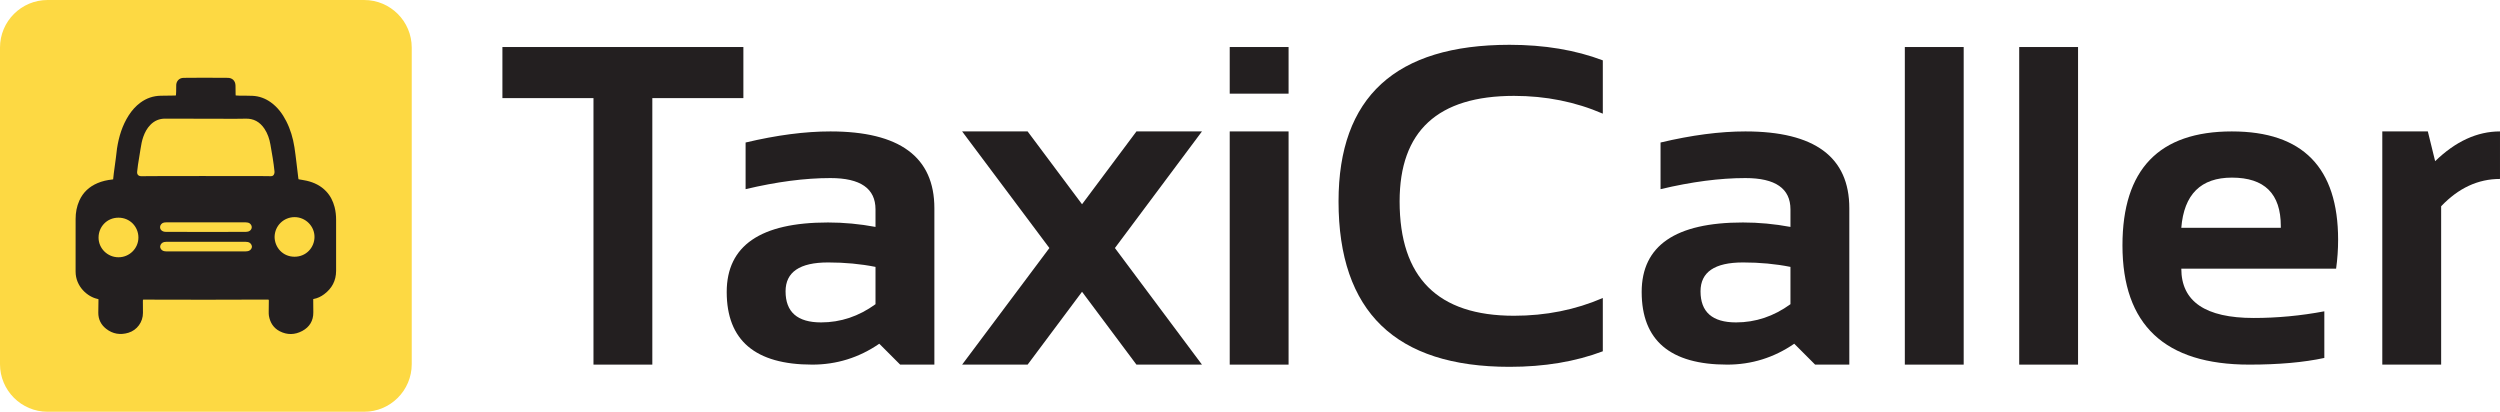
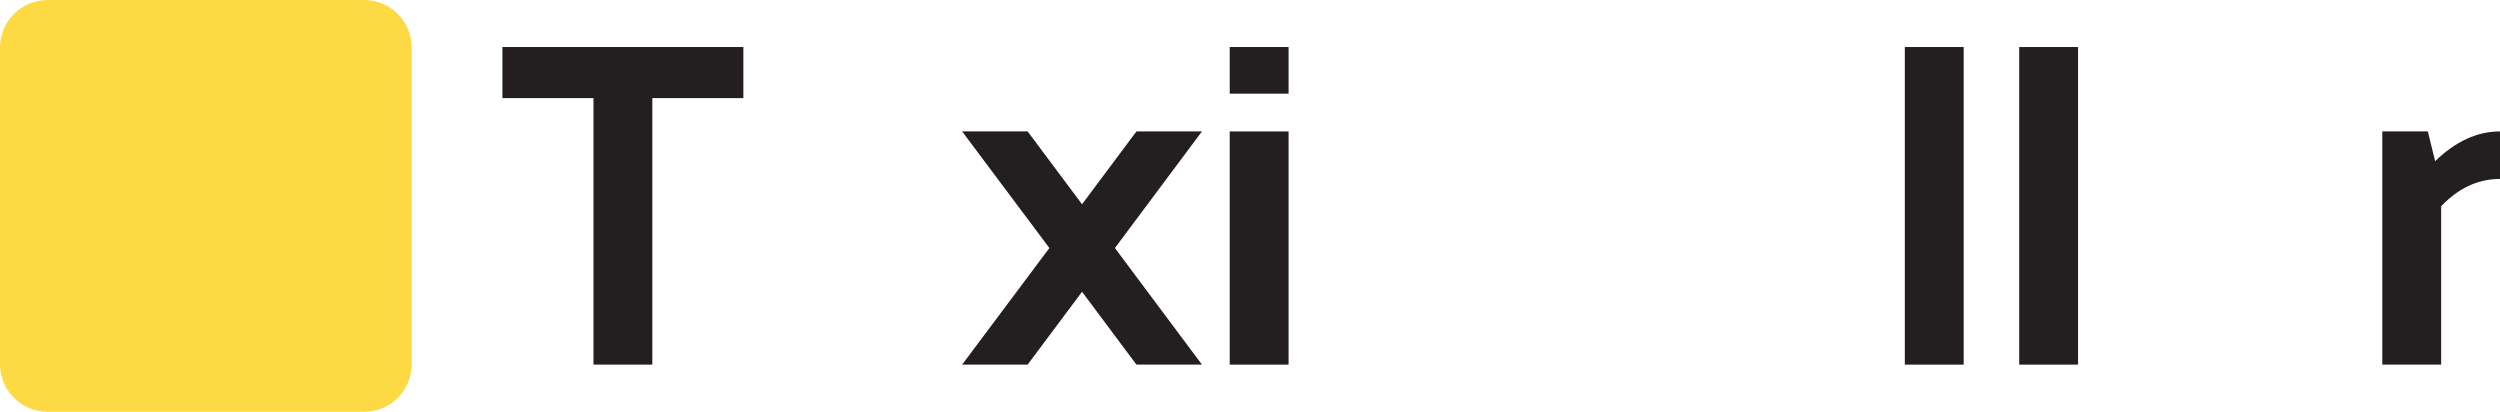
<svg xmlns="http://www.w3.org/2000/svg" viewBox="0 0 541.744 89.228" height="89.228" width="541.744" xml:space="preserve" version="1.1" id="svg2">
  <defs id="defs6" />
  <g transform="matrix(1.25,0,0,-1.25,-179.129,494.614)" id="g10">
    <g transform="scale(0.1,0.1)" id="g12">
      <path id="path14" style="fill:#fdd943;fill-opacity:1;fill-rule:evenodd;stroke:none" d="m 2146.81,3325.62 c 0,-45.54 -36.97,-82.53 -82.54,-82.53 l -548.7,0 c -45.57,0 -82.54,36.99 -82.54,82.53 l 0,548.75 c 0,45.61 36.97,82.54 82.54,82.54 l 548.7,0 c 45.57,0 82.54,-36.93 82.54,-82.54 l 0,-548.75" />
-       <path id="path16" style="fill:#231f20;fill-opacity:1;fill-rule:evenodd;stroke:none" d="m 1789.73,3554.86 c 6.76,0 13.62,0 20.43,0 16.15,0 32.32,0 48.52,0.08 1.85,0.02 3.87,0.26 5.64,0.9 3.35,1.27 5.43,4.69 5.15,7.77 -0.36,3.44 -2.98,6.57 -6.49,7.39 -1.33,0.29 -2.71,0.41 -4.07,0.45 -5.14,0.07 -10.3,0.01 -15.45,0.01 -40.62,0 -81.25,0.02 -121.91,-0.01 -1.53,0 -3.13,-0.1 -4.63,-0.45 -3.56,-0.86 -6.16,-4.03 -6.41,-7.46 -0.23,-3.19 1.76,-6.37 5.19,-7.72 1.57,-0.62 3.39,-0.86 5.08,-0.88 22.98,-0.08 45.97,-0.08 68.95,-0.08 z m 0.46,-33.77 c 10.27,0 20.57,0 30.87,0 12.7,0 25.38,0 38.04,0.04 1.75,0.02 3.52,0.28 5.14,0.84 3.31,1.14 5.67,4.59 5.54,7.56 -0.18,3.54 -3.16,7.01 -6.73,7.77 -1.36,0.28 -2.75,0.41 -4.11,0.41 -45.9,0 -91.74,0 -137.62,0 -1.3,0 -2.6,-0.13 -3.84,-0.39 -3.71,-0.78 -6.59,-4.14 -6.81,-7.77 -0.16,-3.09 2.23,-6.5 5.7,-7.69 1.5,-0.51 3.24,-0.73 4.86,-0.73 22.99,-0.04 45.97,-0.04 68.96,-0.04 z m -151.8,-10.17 c 18.95,-0.08 34.6,15.33 34.6,34.2 0,18.42 -14.39,34.49 -34.68,34.43 -20.06,-0.06 -34.37,-15.88 -34.42,-34.37 -0.12,-18.83 15.52,-34.26 34.5,-34.26 z m 270.65,35.23 c 0.28,-18.36 14.3,-34.28 34.53,-34.29 20.53,-0.06 34.51,16.21 34.67,34.16 0.16,18.86 -15.61,34.57 -34.66,34.49 -18.31,-0.06 -34.22,-14.47 -34.54,-34.36 z m -119.15,105.61 c 0,-0.06 0,-0.1 0,-0.1 32.19,0 64.36,0 96.57,0 5.42,-0.06 10.86,-0.08 16.25,-0.18 2.91,-0.03 4.74,1.37 5.66,3.99 0.46,1.31 0.71,2.83 0.52,4.32 -1.57,15.62 -4.36,31.05 -7.06,46.52 -1.7,9.74 -4.83,19.1 -10.36,27.42 -7.93,11.82 -18.76,18.07 -33.21,17.46 -5.83,-0.21 -11.6,-0.21 -17.39,-0.21 -40.48,0.11 -80.94,0.19 -121.4,0.27 -10.19,0.06 -18.86,-3.61 -25.92,-10.94 -5.68,-5.84 -9.37,-12.85 -12.09,-20.47 -2.4,-6.79 -3.72,-13.8 -4.78,-20.91 -1.36,-9.18 -3.01,-18.32 -4.42,-27.5 -0.65,-4.07 -1.12,-8.15 -1.5,-12.29 -0.39,-4.82 2.33,-7.62 7.11,-7.66 0.29,0 0.56,0 0.83,0 14.82,0.1 29.64,0.22 44.43,0.26 22.25,0.04 44.51,0.02 66.76,0.02 z m -160.72,-5.8 c 0.38,3.65 0.67,6.97 1.12,10.35 1.19,9.02 2.45,18.01 3.65,27.03 0.73,5.51 1.15,10.98 1.98,16.43 3.17,20.37 9.1,39.74 20.33,57.26 5.49,8.5 12.09,15.98 20.26,21.99 10.57,7.74 22.38,11.76 35.47,11.94 7.91,0.11 15.83,0.21 23.72,0.33 0.73,0 1.43,0.14 2.35,0.21 0.12,2.25 0.33,4.32 0.35,6.39 0.13,3.69 0.15,7.36 0.13,11.06 -0.09,6.36 4.41,13.02 13.01,13 12.49,-0.09 25.02,0.24 37.53,0.24 12.87,0 25.77,-0.33 38.62,-0.22 7.34,0.04 13.49,-4.43 13.62,-13.65 0.07,-5 0.11,-9.92 0.16,-14.9 0,-0.51 0.08,-1.06 0.17,-1.99 2.26,-0.14 4.53,-0.36 6.78,-0.36 7.47,-0.11 14.89,0.08 22.37,-0.29 11.67,-0.53 22.24,-4.47 31.76,-11.29 11.79,-8.47 20.14,-19.74 26.68,-32.54 7.31,-14.27 11.77,-29.49 14.23,-45.29 1.39,-8.69 2.37,-17.52 3.46,-26.23 1.16,-9.32 2.22,-18.61 3.35,-27.91 0.07,-0.53 0.29,-1.04 0.41,-1.41 4.88,-0.9 9.58,-1.56 14.2,-2.59 12.9,-2.99 24.41,-8.62 33.65,-18.4 7.33,-7.74 11.86,-16.96 14.54,-27.17 1.87,-7.23 2.63,-14.67 2.63,-22.13 0.04,-29.53 0.07,-59.08 0,-88.55 -0.06,-16.96 -7.2,-30.32 -20.66,-40.4 -5.59,-4.19 -11.75,-7.16 -18.99,-8.43 0,-1.08 0,-2.09 0,-3.05 0.06,-6.66 0.13,-13.26 0.16,-19.88 0.14,-14.65 -6.53,-25.57 -19.2,-32.37 -12.78,-6.81 -26.15,-7.2 -39.16,-0.43 -10.67,5.55 -16.51,14.87 -18.61,26.59 -0.46,2.56 -0.37,5.27 -0.37,7.95 0.04,6.05 0.14,12.12 0.2,18.18 0,0.55 -0.06,1.07 -0.09,1.48 -0.13,0.22 -0.2,0.3 -0.25,0.34 -0.09,0.05 -0.15,0.13 -0.24,0.13 -0.64,0.06 -1.28,0.18 -1.94,0.18 -71.54,-0.33 -143.1,-0.39 -214.67,-0.08 -0.29,0 -0.5,-0.12 -1.02,-0.25 -0.06,-0.98 -0.15,-1.94 -0.12,-2.93 0.04,-6.64 0.12,-13.28 0.12,-19.89 0.02,-15.72 -10.14,-29.82 -25.3,-34.41 -13.93,-4.18 -27.07,-2.17 -38.55,6.91 -8.99,7.04 -13.63,16.45 -13.57,28.01 0.07,6.8 0.21,13.62 0.29,20.43 0.04,0.9 0,1.82 0,2.83 -0.77,0.26 -1.35,0.47 -1.93,0.59 -16.45,3.5 -37.8,20.9 -37.71,47.62 0.03,30.35 -0.03,60.72 0.02,91.07 0.01,10.96 1.96,21.58 6.45,31.64 6.46,14.38 17.24,24.28 31.66,30.37 8.03,3.42 16.45,5.26 25.08,6.21 0.51,0.04 1.06,0.16 1.87,0.28" />
      <path id="path18" style="fill:#231f20;fill-opacity:1;fill-rule:nonzero;stroke:none" d="m 2721.74,3875.39 0,-88.57 -157.85,0 0,-462 -102.01,0 0,462 -157.87,0 0,88.57 417.73,0" />
-       <path id="path20" style="fill:#231f20;fill-opacity:1;fill-rule:nonzero;stroke:none" d="m 2868.42,3501.93 c -49.03,0 -73.54,-16.68 -73.54,-50.04 0,-35.95 20.53,-53.9 61.62,-53.9 33.85,0 65.32,10.53 94.3,31.56 l 0,64.67 c -25.66,5.14 -53.12,7.71 -82.38,7.71 z m -175.57,-51.21 c 0,80.33 58.54,120.51 175.57,120.51 27.44,0 54.94,-2.58 82.38,-7.69 l 0,30.41 c 0,36.19 -26.05,54.27 -78.14,54.27 -44.14,0 -93.17,-6.42 -147.07,-19.24 l 0,80.86 c 53.9,12.82 102.93,19.24 147.07,19.24 120.11,0 180.19,-44.41 180.19,-133.2 l 0,-271.06 -59.3,0 -36.21,36.22 c -35.15,-24.15 -73.9,-36.22 -116.27,-36.22 -98.8,0 -148.22,41.98 -148.22,125.9" />
      <path id="path22" style="fill:#231f20;fill-opacity:1;fill-rule:nonzero;stroke:none" d="m 3252.24,3526.95 -151.28,202.13 113.54,0 94.34,-126.27 94.32,126.27 113.58,0 -150.91,-202.13 150.91,-202.13 -113.58,0 -94.32,126.29 -94.34,-126.29 -113.54,0 151.28,202.13" />
      <path id="path24" style="fill:#231f20;fill-opacity:1;fill-rule:nonzero;stroke:none" d="m 3666.88,3729.08 0,-404.26 -102.03,0 0,404.26 102.03,0 z m 0,146.31 0,-80.84 -102.03,0 0,80.84 102.03,0" />
-       <path id="path26" style="fill:#231f20;fill-opacity:1;fill-rule:nonzero;stroke:none" d="m 4211.64,3347.93 c -47.48,-17.97 -101.39,-26.95 -161.7,-26.95 -197.64,0 -296.44,95.62 -296.44,286.83 0,180.96 98.8,271.43 296.44,271.43 60.31,0 114.22,-8.99 161.7,-26.95 l 0,-92.41 c -47.48,20.53 -98.81,30.82 -154,30.82 -132.17,0 -198.26,-60.97 -198.26,-182.89 0,-132.19 66.09,-198.28 198.26,-198.28 55.19,0 106.52,10.27 154,30.78 l 0,-92.38" />
-       <path id="path28" style="fill:#231f20;fill-opacity:1;fill-rule:nonzero;stroke:none" d="m 4454.56,3501.93 c -49.03,0 -73.52,-16.68 -73.52,-50.04 0,-35.95 20.52,-53.9 61.59,-53.9 33.86,0 65.31,10.53 94.31,31.56 l 0,64.67 c -25.66,5.14 -53.12,7.71 -82.38,7.71 z M 4279,3450.72 c 0,80.33 58.52,120.51 175.56,120.51 27.46,0 54.92,-2.58 82.38,-7.69 l 0,30.41 c 0,36.19 -26.05,54.27 -78.14,54.27 -44.15,0 -93.17,-6.42 -147.08,-19.24 l 0,80.86 c 53.91,12.82 102.93,19.24 147.08,19.24 120.1,0 180.17,-44.41 180.17,-133.2 l 0,-271.06 -59.29,0 -36.19,36.22 c -35.18,-24.15 -73.91,-36.22 -116.26,-36.22 -98.81,0 -148.23,41.98 -148.23,125.9" />
      <path id="path30" style="fill:#231f20;fill-opacity:1;fill-rule:nonzero;stroke:none" d="m 4735.21,3324.82 102.031,0 0,550.57 -102.031,0 0,-550.57 z" />
      <path id="path32" style="fill:#231f20;fill-opacity:1;fill-rule:nonzero;stroke:none" d="m 4933.49,3324.82 102.008,0 0,550.57 -102.008,0 0,-550.57 z" />
-       <path id="path34" style="fill:#231f20;fill-opacity:1;fill-rule:nonzero;stroke:none" d="m 5214.5,3561.99 172.5,0 0,3.09 c 0,55.96 -28.24,83.92 -84.72,83.92 -53.87,0 -83.15,-29 -87.78,-87.01 z m 87.78,167.09 c 122.69,0 184.06,-62.63 184.06,-187.89 0,-16.68 -1.17,-33.36 -3.48,-50.04 l -268.36,0 c 0,-56.99 41.86,-85.47 125.53,-85.47 40.8,0 81.62,3.85 122.42,11.55 l 0,-80.84 c -35.66,-7.7 -79.04,-11.57 -130.1,-11.57 -146.58,0 -219.86,68.93 -219.86,206.76 0,131.66 63.3,197.5 189.79,197.5" />
      <path id="path36" style="fill:#231f20;fill-opacity:1;fill-rule:nonzero;stroke:none" d="m 5562.94,3324.82 0,404.26 78.94,0 12.68,-51.58 c 35.43,34.37 72.89,51.58 112.42,51.58 l 0,-82.38 c -37.97,0 -72.01,-15.8 -102.01,-47.36 l 0,-274.52 -102.03,0" />
    </g>
  </g>
</svg>